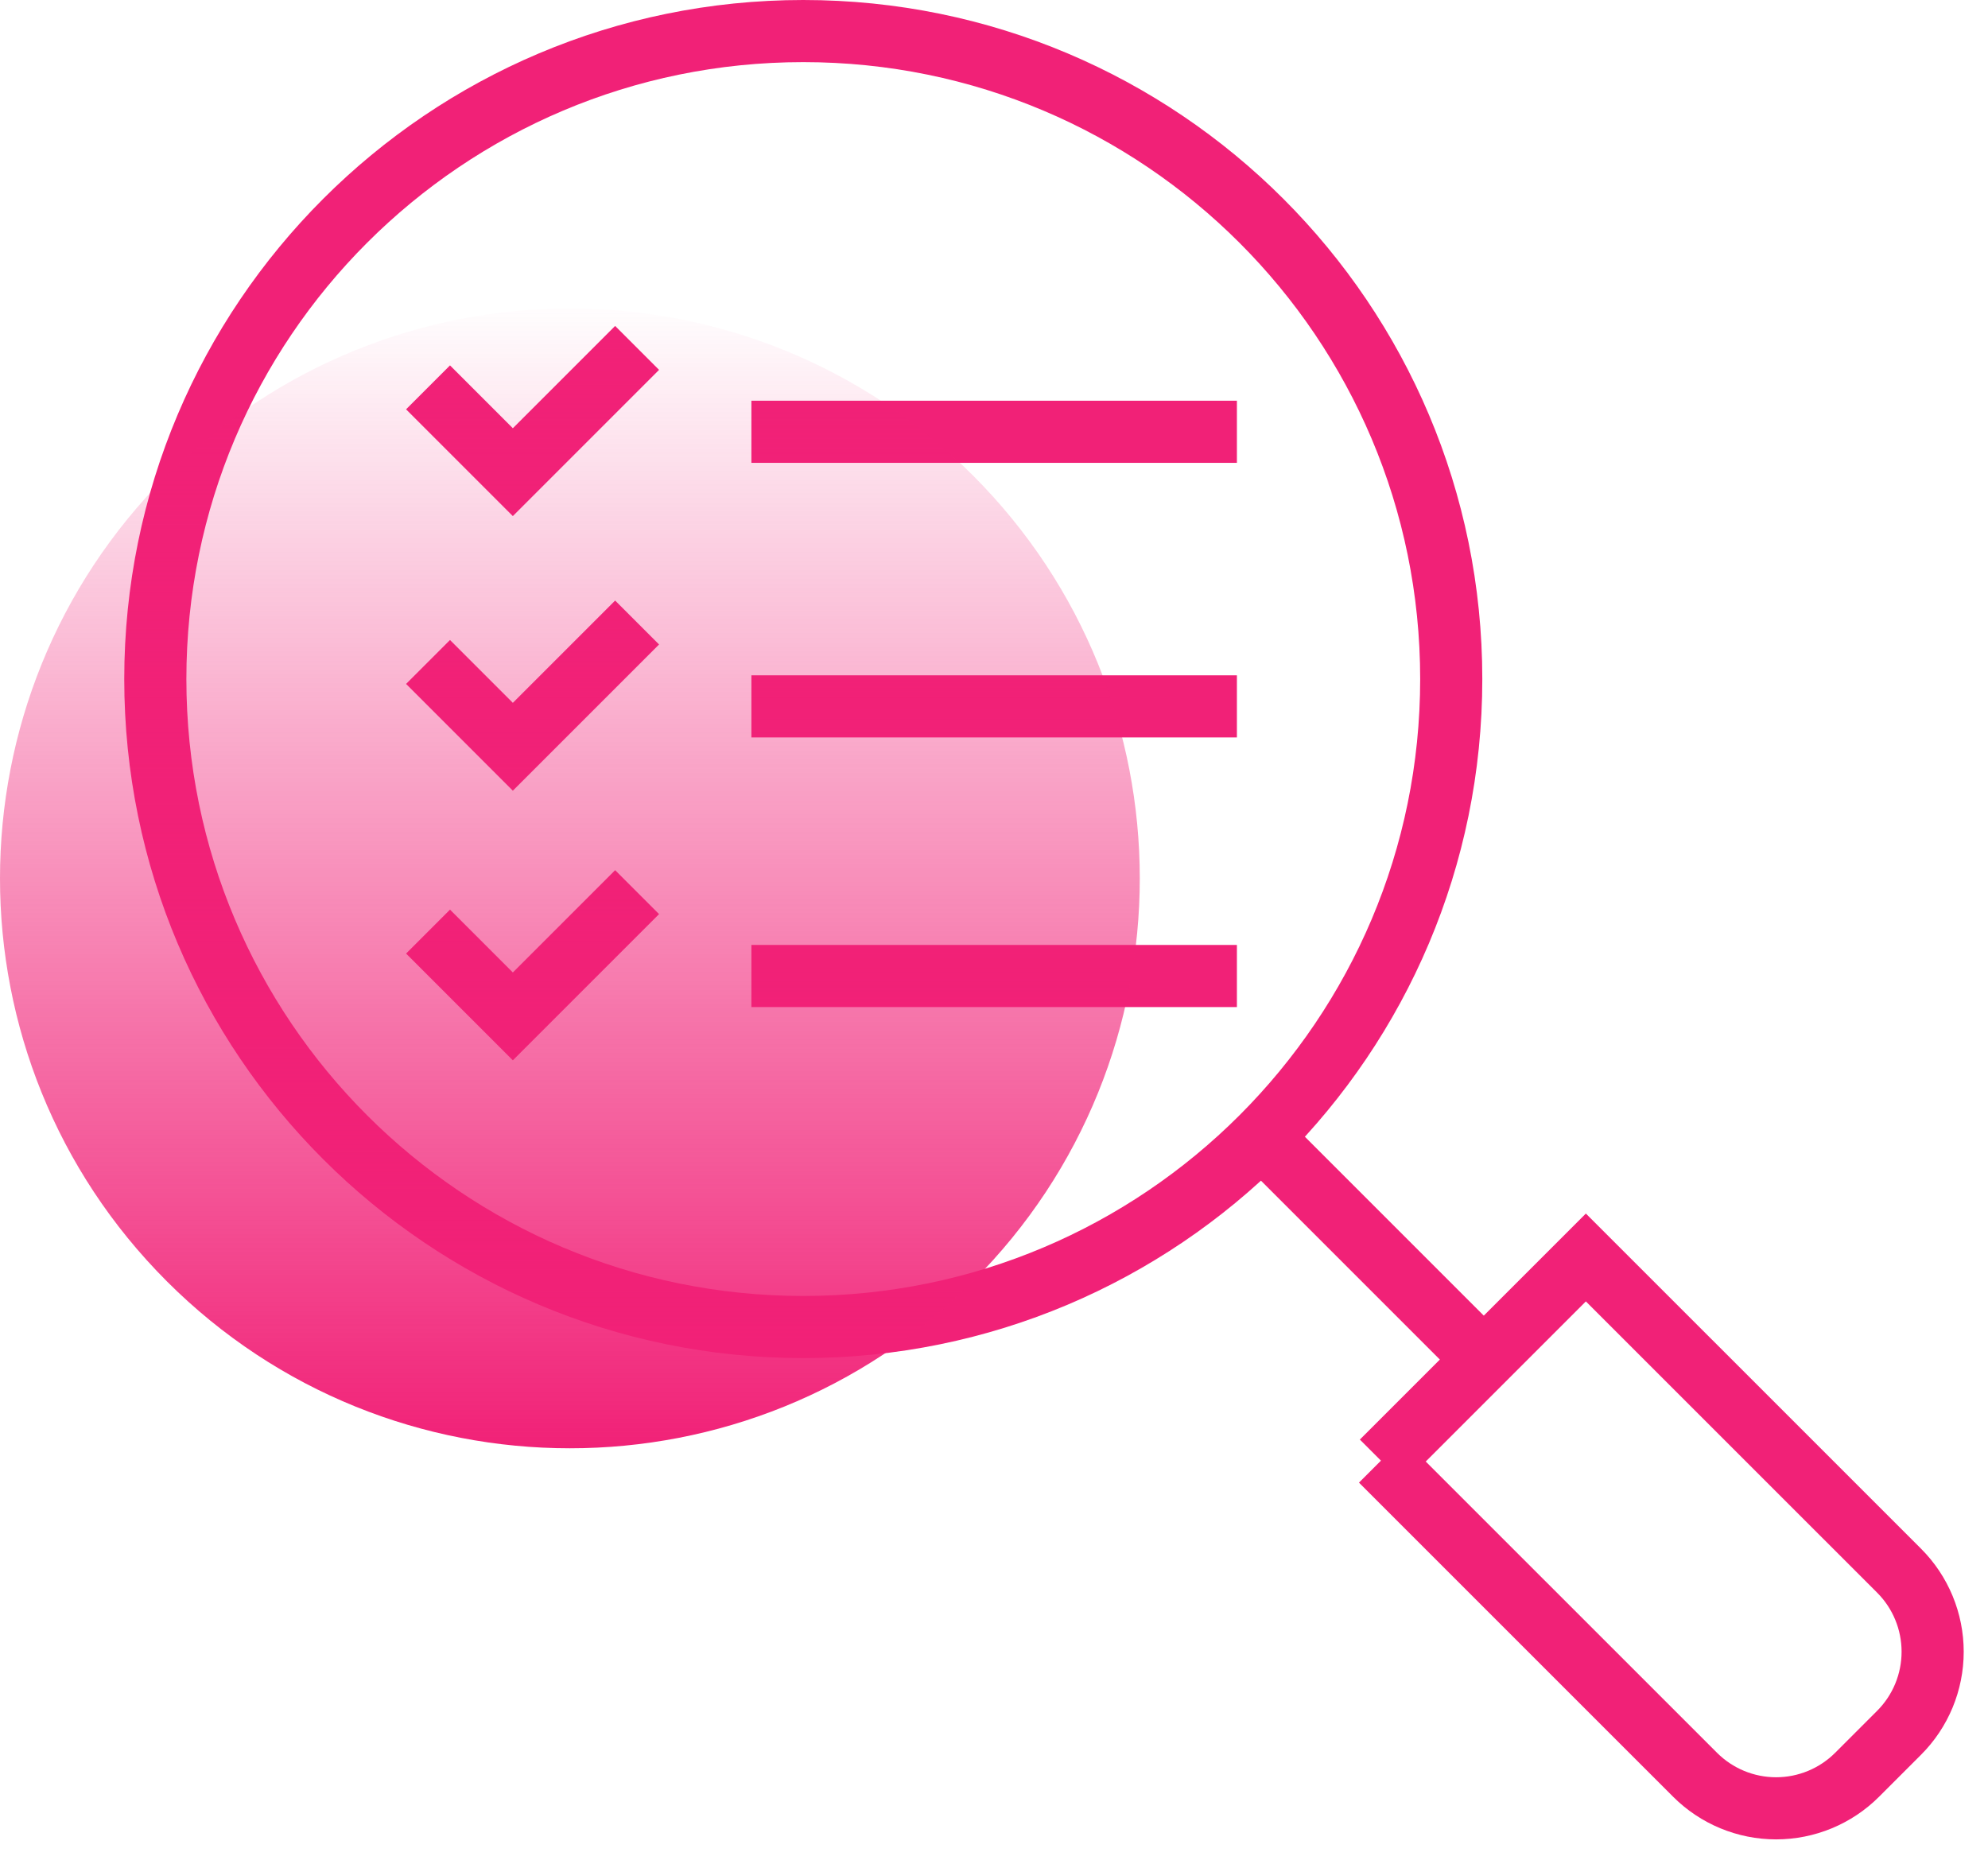
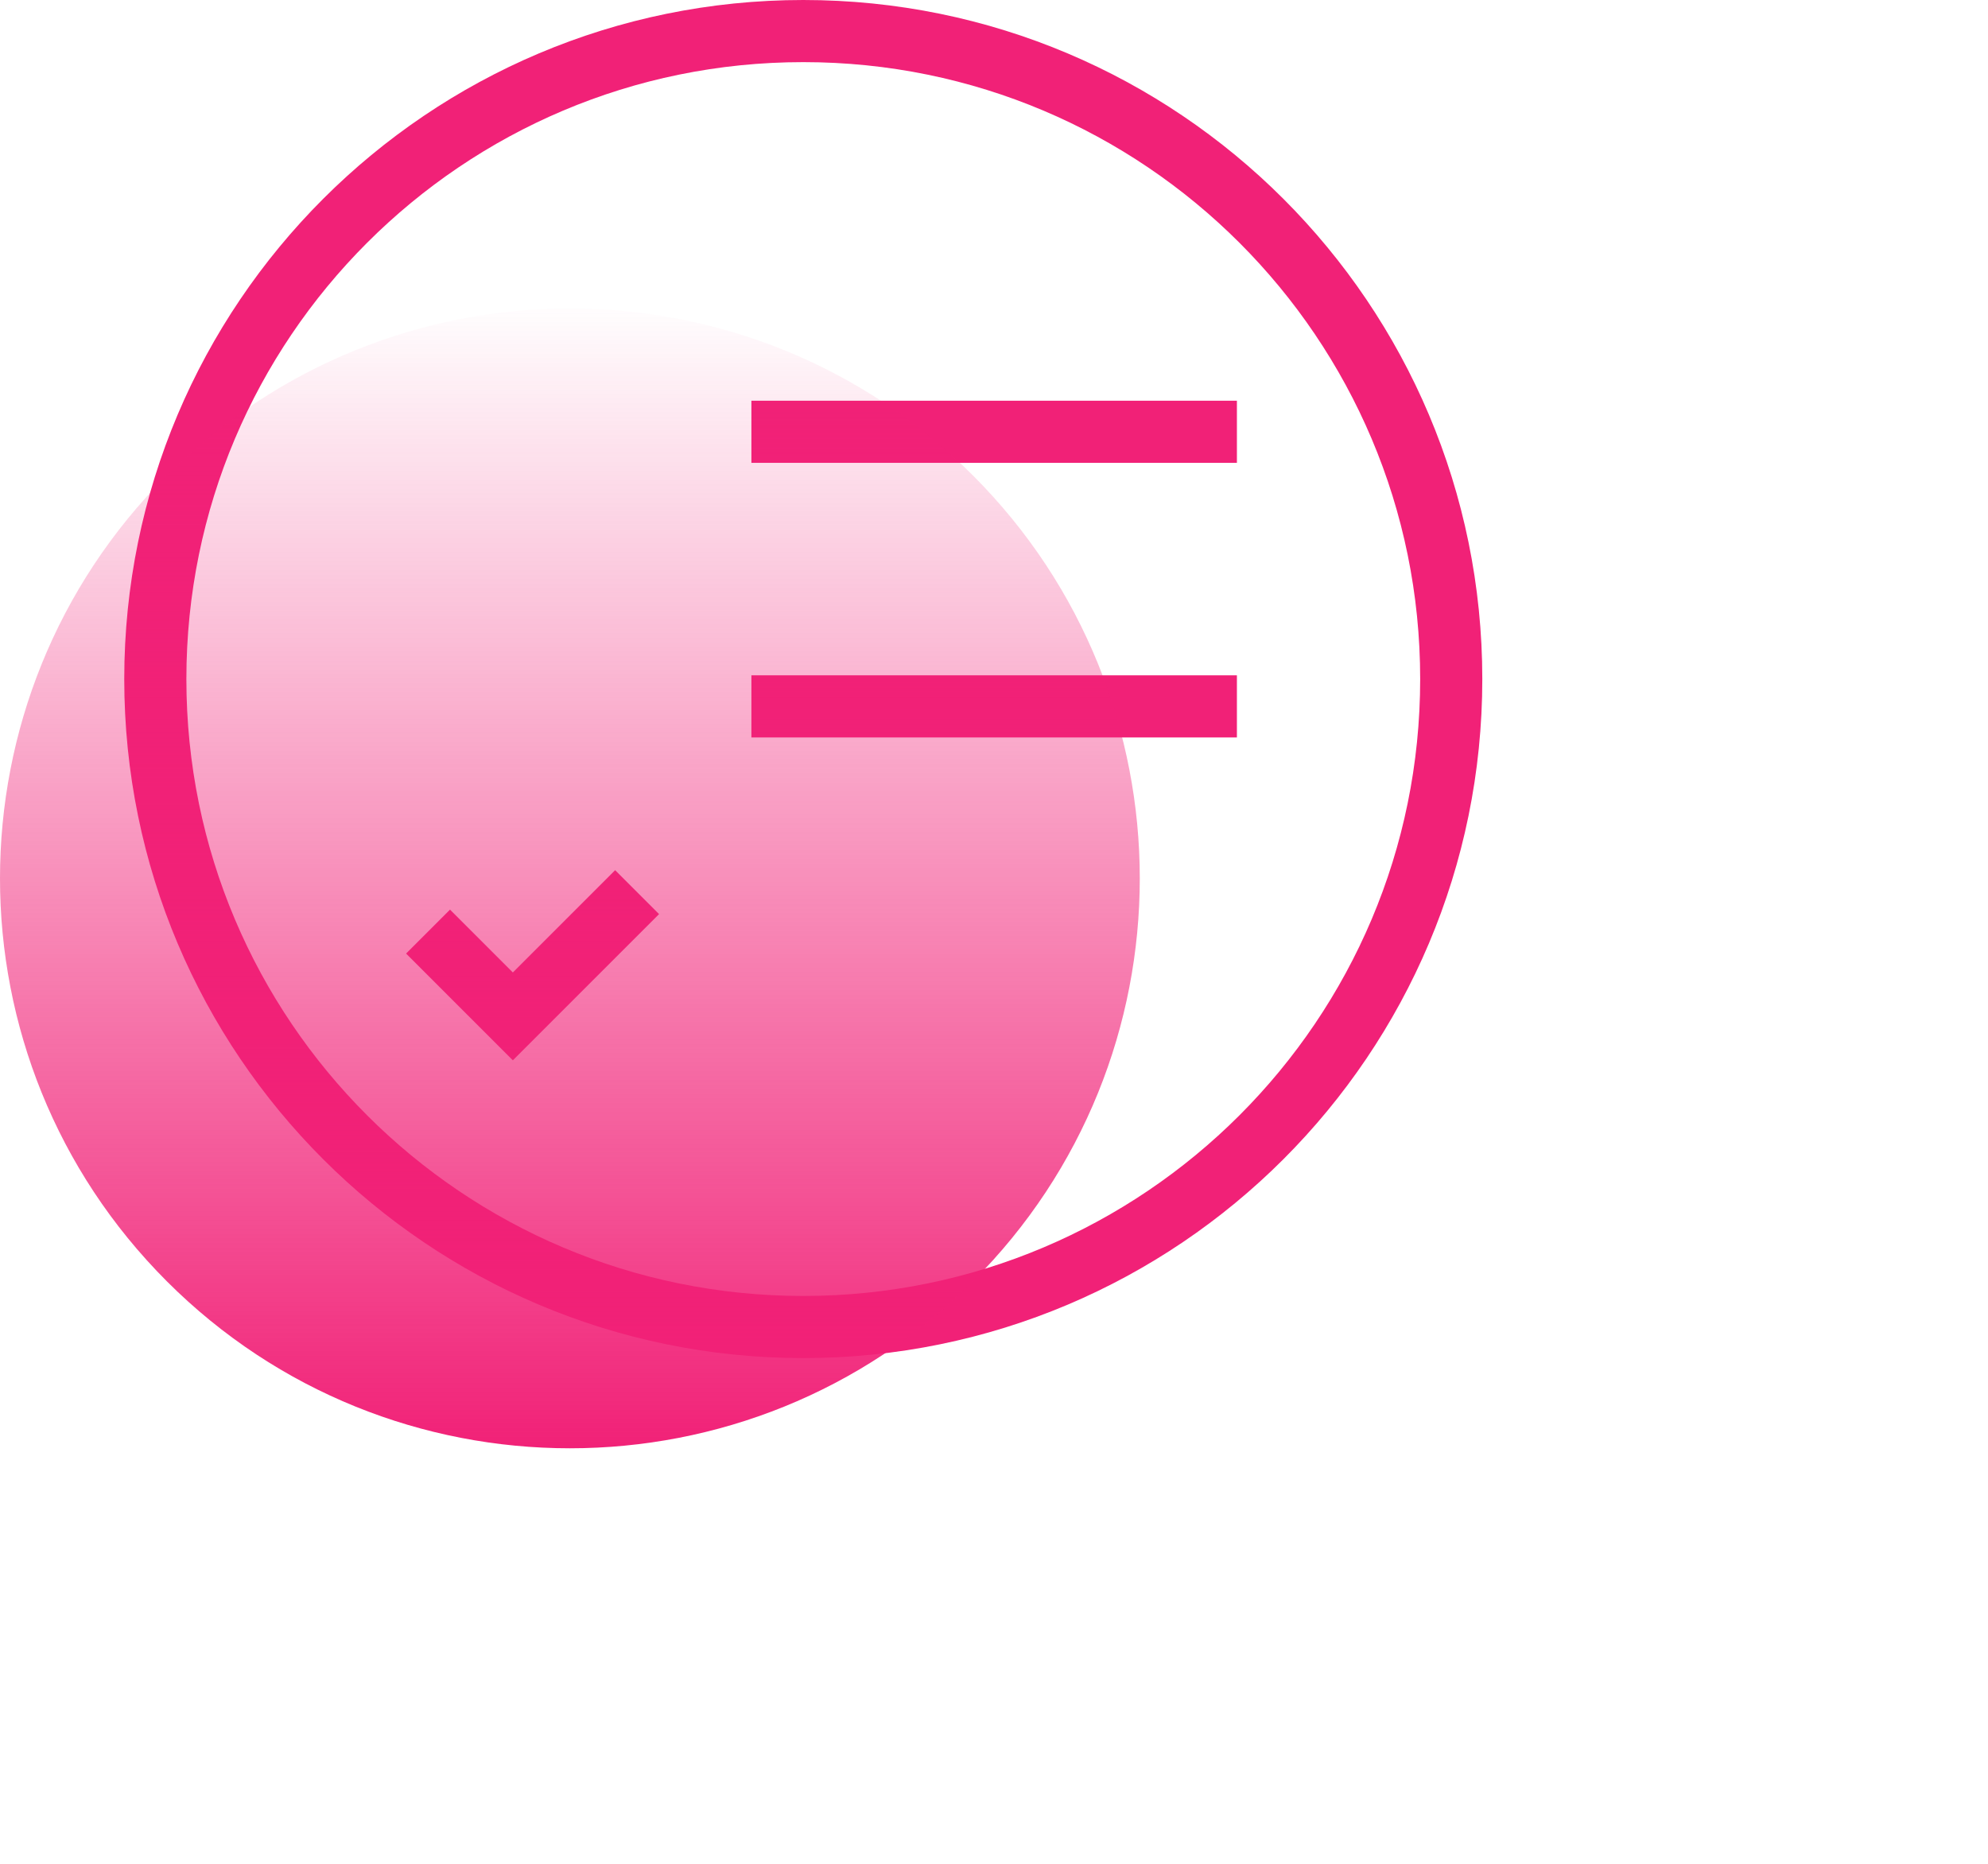
<svg xmlns="http://www.w3.org/2000/svg" width="64" height="60" viewBox="0 0 64 60" fill="none">
-   <path d="M20.51 11.2L16.51 15.2L13.78 12.47" stroke="#F12177" stroke-width="2" stroke-miterlimit="10" />
  <path d="M24.19 13.9H39.82" stroke="#F12177" stroke-width="2" stroke-miterlimit="10" />
-   <path d="M20.51 20.04L16.51 24.04L13.78 21.31" stroke="#F12177" stroke-width="2" stroke-miterlimit="10" />
  <path d="M24.19 22.74H39.82" stroke="#F12177" stroke-width="2" stroke-miterlimit="10" />
  <path d="M20.51 28.72L16.51 32.72L13.78 29.99" stroke="#F12177" stroke-width="2" stroke-miterlimit="10" />
-   <path d="M24.19 31.42H39.82" stroke="#F12177" stroke-width="2" stroke-miterlimit="10" />
  <path d="M25.86 42.72C37.381 42.72 46.72 33.381 46.72 21.86C46.72 10.339 37.381 1 25.86 1C14.339 1 5 10.339 5 21.86C5 33.381 14.339 42.72 25.86 42.72Z" stroke="#F12177" stroke-width="2" stroke-miterlimit="10" />
  <path fill-rule="evenodd" clip-rule="evenodd" d="M5.373 15.304C-1.791 22.468 -1.791 34.085 5.373 41.25C12.538 48.415 24.155 48.415 31.32 41.25C38.484 34.085 38.484 22.468 31.32 15.304C27.737 11.722 23.041 9.93 18.346 9.93C13.652 9.93 8.956 11.722 5.373 15.304Z" fill="url(#paint0_linear)" />
-   <path d="M40.61 36.61L48.06 44.06" stroke="#F12177" stroke-width="2" stroke-miterlimit="10" />
-   <path d="M44.485 47.05L51.054 40.481L61.138 50.564C61.83 51.256 62.218 52.195 62.218 53.173C62.218 54.152 61.83 55.09 61.138 55.782L59.787 57.133C59.095 57.825 58.157 58.214 57.178 58.214C56.199 58.214 55.261 57.825 54.569 57.133L44.457 47.022L44.485 47.05Z" stroke="#F12177" stroke-width="2" stroke-miterlimit="10" />
  <defs>
    <linearGradient id="paint0_linear" x1="0" y1="9.93" x2="0" y2="46.624" gradientUnits="userSpaceOnUse">
      <stop stop-color="#F12177" stop-opacity="0.01" />
      <stop offset="1" stop-color="#F12177" />
    </linearGradient>
  </defs>
</svg>